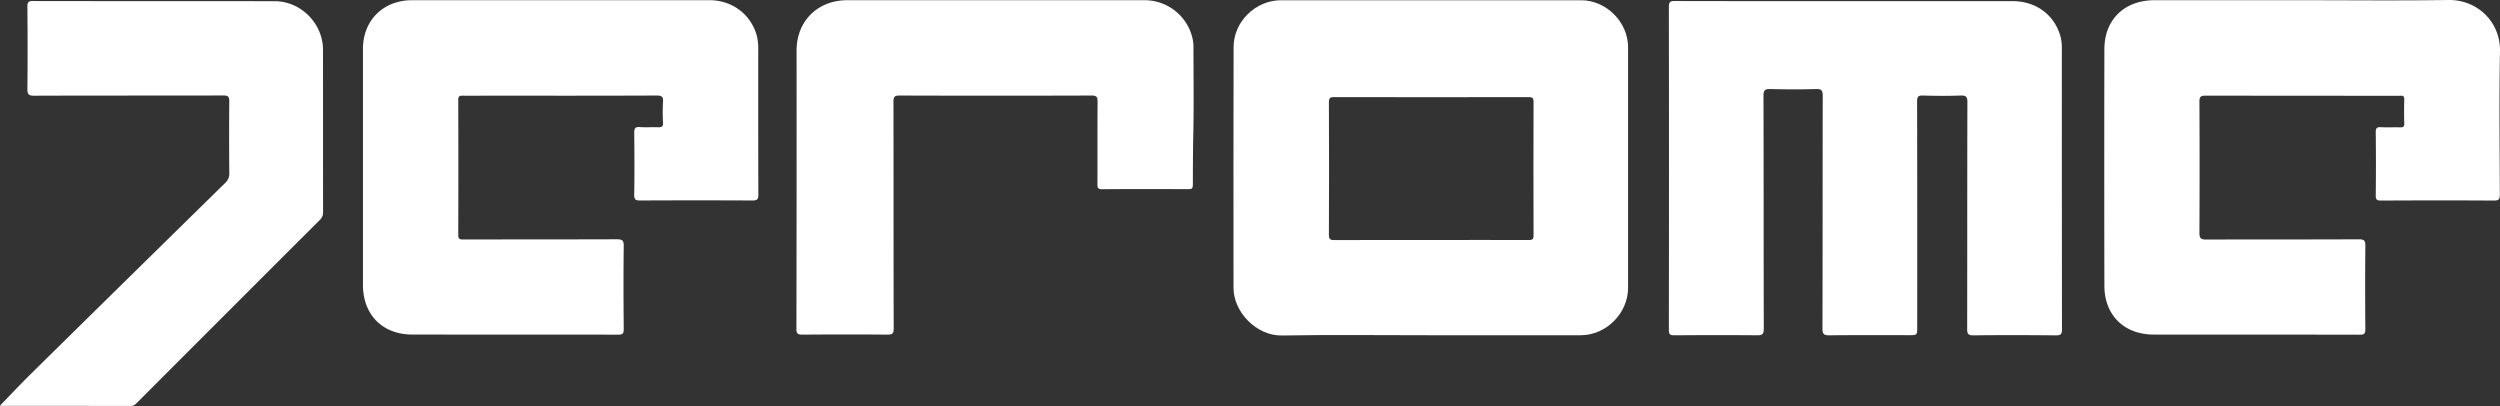
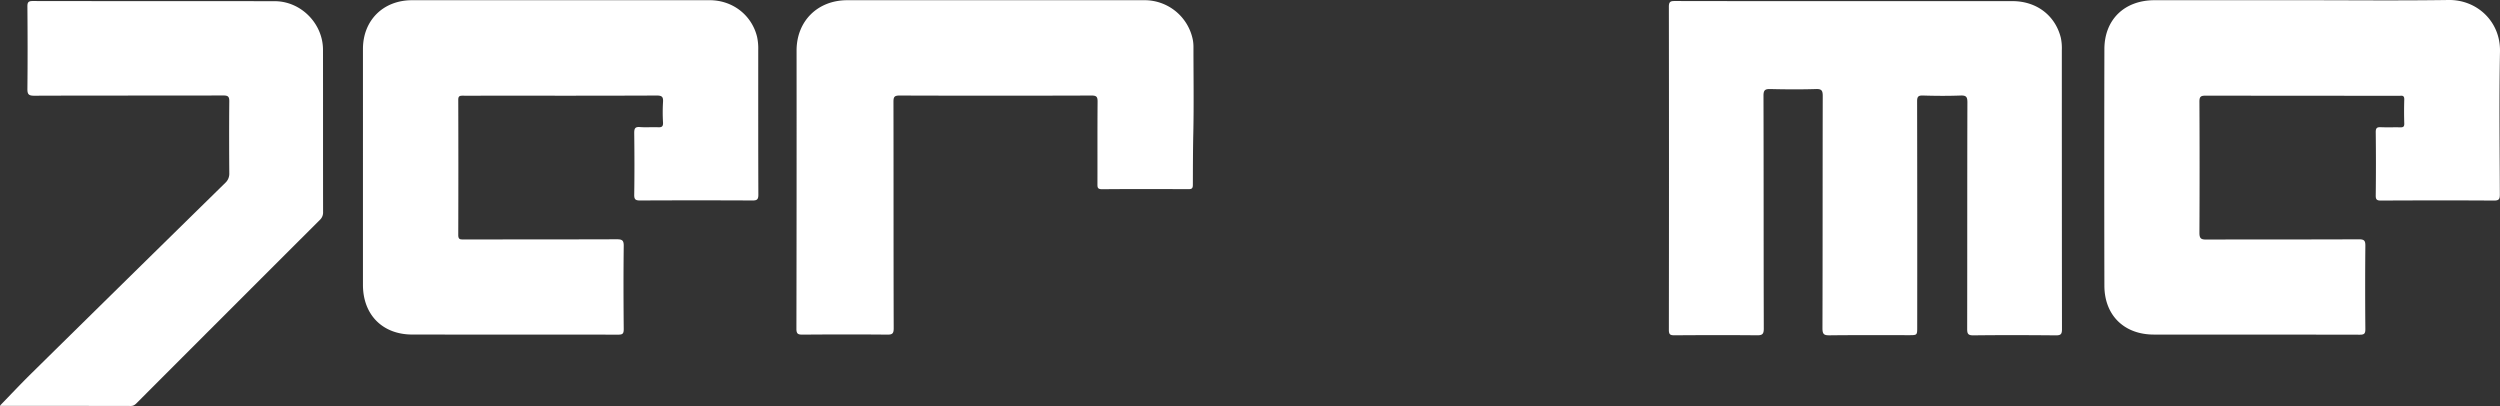
<svg xmlns="http://www.w3.org/2000/svg" viewBox="0 0 2082.06 338.1">
  <rect x="0" y="0" width="2082.06" height="338.1" fill="#333333" stroke="none" />
  <defs>
    <style>.cls-1{fill:#fff;}</style>
  </defs>
  <g id="Layer_2" data-name="Layer 2">
    <g id="Layer_1-2" data-name="Layer 1">
      <path class="cls-1" d="M1537.51.94q69.23,0,138.47,0c20.12,0,35.67,11.91,40.32,30.49a42.26,42.26,0,0,1,.84,10.39q0,116.18.12,232.36c0,4.22-1.09,5.15-5.2,5.11-22.83-.22-45.66-.28-68.48,0-4.71.06-5.28-1.46-5.27-5.55.12-62.83,0-125.66.19-188.49,0-4.39-.89-5.88-5.58-5.7-10.48.4-21,.33-31.49,0-4-.12-4.82,1.15-4.81,4.93q.18,94,.08,188c0,6.66,0,6.66-6.91,6.66-22,0-44-.14-66,.12-4.66.06-6-.83-6-5.81.2-64.49.09-129,.23-193.47,0-4.35-.79-6-5.59-5.82-12.66.38-25.33.31-38,0-4.37-.1-5.77.84-5.75,5.56.18,64.66.06,129.31.24,194,0,4.76-1.45,5.56-5.77,5.52-22.83-.21-45.66-.17-68.48,0-3.47,0-4.81-.46-4.8-4.46q.2-134.64,0-269.27c0-4.35,1.66-4.67,5.19-4.66Q1466.28,1,1537.51.94Z" />
      <path class="cls-1" d="M466.56.17q62.22,0,124.45,0c19.13,0,35,12.36,39.47,30.39a45.18,45.18,0,0,1,1,10.88c0,40.22-.05,80.44.1,120.65,0,3.93-1,4.9-4.91,4.88q-46.73-.24-93.47,0c-3.73,0-5.08-.69-5-4.8.26-17.11.21-34.23,0-51.35,0-3.69.6-5.34,4.77-5,5,.42,10-.08,15,.16,3.13.16,4.41-.54,4.21-4a140.79,140.79,0,0,1,0-16.94c.28-4.21-.69-5.5-5.28-5.48-47.15.21-94.3.13-141.45.13-6.66,0-13.33.09-20,0-2.55,0-3.8.29-3.8,3.39q.18,56.34,0,112.67c0,4,2,3.66,4.65,3.66,42.48,0,85,0,127.45-.13,4.42,0,5.77.91,5.71,5.57-.27,23.09-.22,46.2,0,69.29,0,3.82-1,4.58-4.69,4.57-57.14-.12-114.29,0-171.44-.1-24.79,0-41.05-16.53-41.05-41.33V40.83C302.25,17,319.11.2,343.1.18Q404.83.14,466.56.17Z" />
      <path class="cls-1" d="M1916.76.17c40.82,0,81.65.43,122.47-.17,23.55-.34,43.32,17.86,42.82,42.86-.79,39.71-.26,79.44-.13,119.17,0,3.75-.72,5-4.8,5-31.33-.2-62.66-.16-94,0-3.26,0-4.6-.45-4.55-4.19q.32-26.42,0-52.85c0-3.43,1.09-4.19,4.24-4.05,5.32.23,10.66,0,16,.1,2.41.07,3.61-.31,3.52-3.16q-.31-10,0-19.95c.09-2.81-1.06-3.47-3.48-3.16a12.33,12.33,0,0,1-1.49,0q-80.24,0-160.47-.11c-4.11,0-5.18.9-5.15,5.09q.27,54.6,0,109.2c0,4.79,1.49,5.57,5.82,5.56,42.33-.15,84.65,0,127-.21,4.51,0,5.41,1.19,5.37,5.47q-.33,34.65,0,69.31c0,3.72-.87,4.68-4.65,4.67-57.16-.13-114.31-.05-171.47-.11-24.73,0-41.16-16-41.22-40.68q-.22-98.47,0-197c0-24.7,16.78-40.77,41.71-40.78Q1855.53.16,1916.76.17Z" />
      <path class="cls-1" d="M829.08.17q62,0,124,0a40.94,40.94,0,0,1,40.38,33.25,31.89,31.89,0,0,1,.48,5.94c0,23.93.4,47.88-.13,71.8-.32,14.28-.32,28.55-.37,42.83,0,2.9-.92,3.56-3.67,3.55-24-.1-48-.16-72,.05-3.85,0-3.8-1.69-3.79-4.44.06-22.77-.07-45.54.12-68.31,0-3.93-.61-5.28-5-5.27q-80,.27-160,0c-4.36,0-5,1.31-5,5.27.13,62.83,0,125.66.2,188.49,0,4.41-1.06,5.4-5.41,5.36-23.5-.24-47-.18-70.49,0-3.63,0-5.13-.52-5.12-4.76q.22-115.94.13-231.87C663.43,17.51,681,.18,705.6.18Q767.34.15,829.08.17Z" />
      <path class="cls-1" d="M0,337.8c8.67-8.92,17.26-18.09,26.21-26.9q80.55-79.33,161.28-158.48a10.36,10.36,0,0,0,3.47-8.23c-.15-19.94-.2-39.89,0-59.82.05-4.06-1.21-4.85-5-4.85-52.48.13-105,0-157.44.2-4.54,0-5.75-1.09-5.7-5.66.25-22.93.19-45.87,0-68.8,0-3.53,1-4.4,4.46-4.4C94.5,1,161.64.87,228.78,1,250.62,1,269,19.61,269,41.47c.06,45,0,90.07.07,135.1a8.4,8.4,0,0,1-2.64,6.54Q190.1,259.28,113.94,335.58c-1.42,1.42-2.72,2.53-5,2.52Q54.66,338,.44,338C.18,338-.08,337.75,0,337.8Z" />
-       <path class="cls-1" d="M1316.79.2q-125-.11-249.92,0c-21.1,0-39.43,17.73-39.5,38.86-.21,67-.1,134-.06,200.93,0,19.41,18.71,39.77,40.25,39.41,41.14-.68,82.3-.2,123.46-.2h125.46c21.1,0,39.41-18.28,39.42-39.41q0-100.21,0-200.43C1355.9,18.45,1337.84.22,1316.79.2Zm-43.86,199.68c-27-.09-54,0-81,0-26.82,0-53.64-.07-80.45.08-3.55,0-4.76-.58-4.74-4.51q.26-55.08,0-110.16c0-3.4.74-4.43,4.32-4.42q81,.18,161.91,0c3.12,0,4.22.59,4.21,4q-.2,55.59,0,111.16C1277.27,199.62,1275.85,199.89,1272.93,199.88Z" />
    </g>
  </g>
</svg>